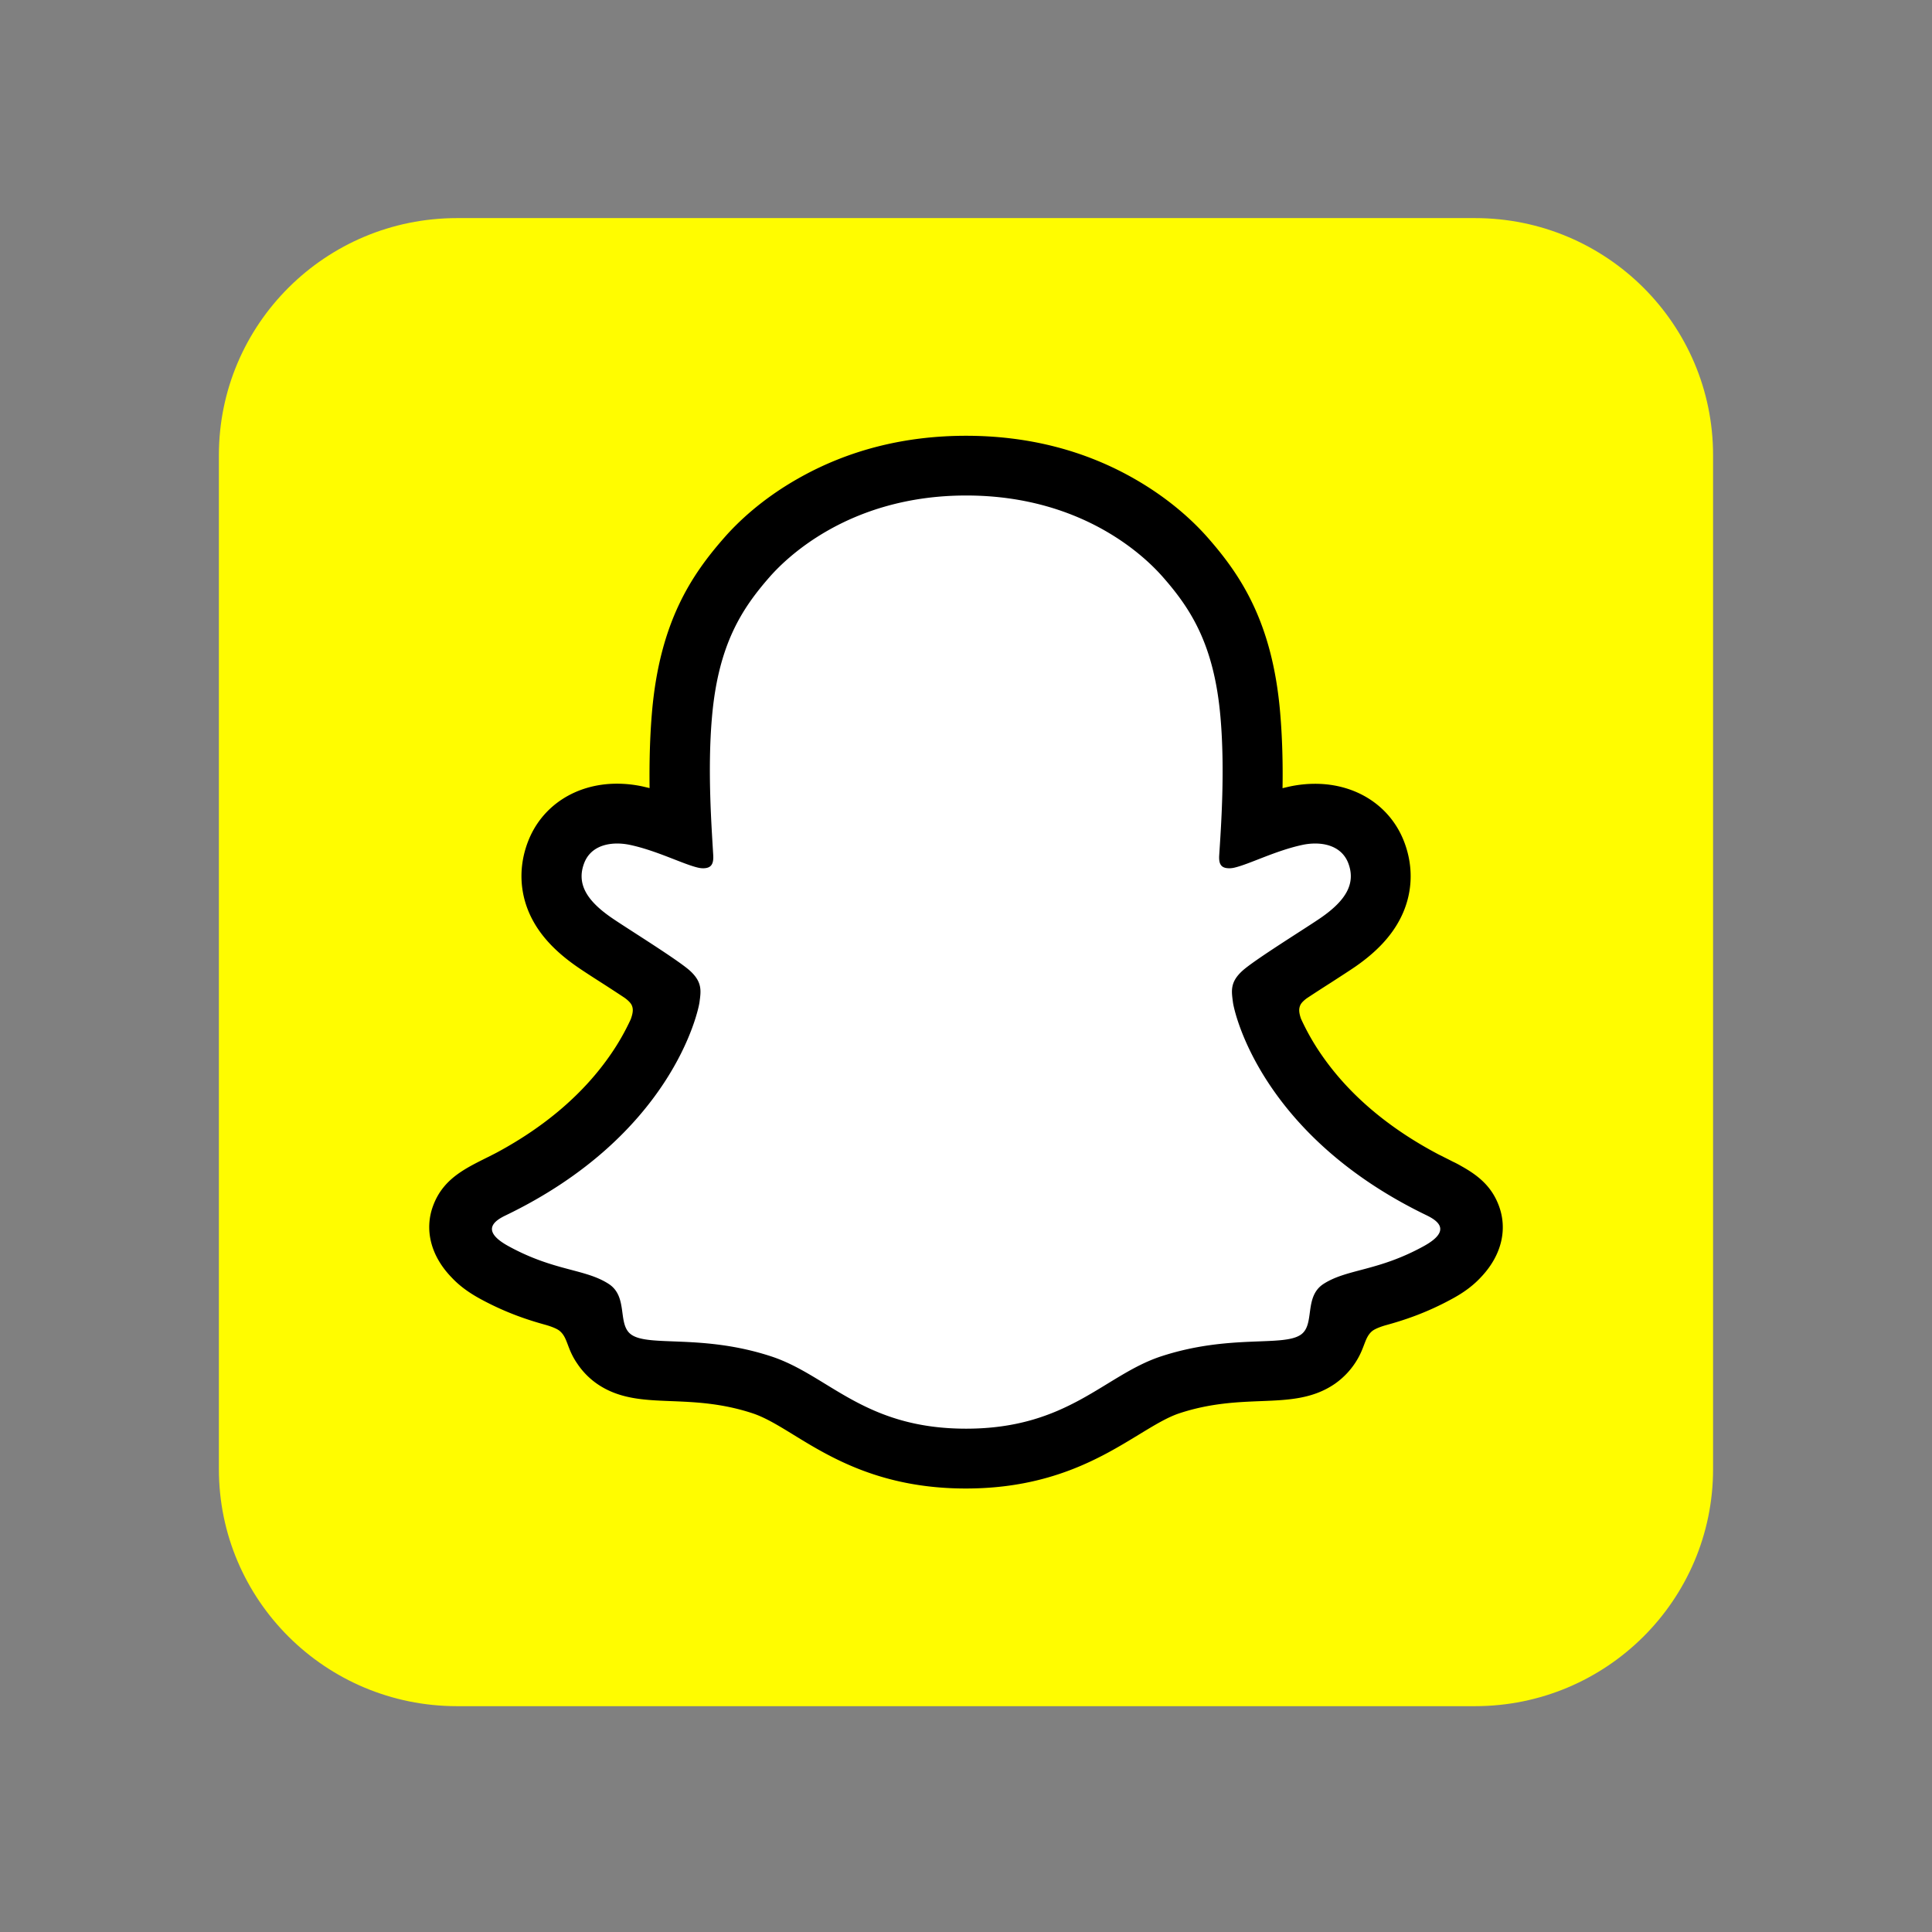
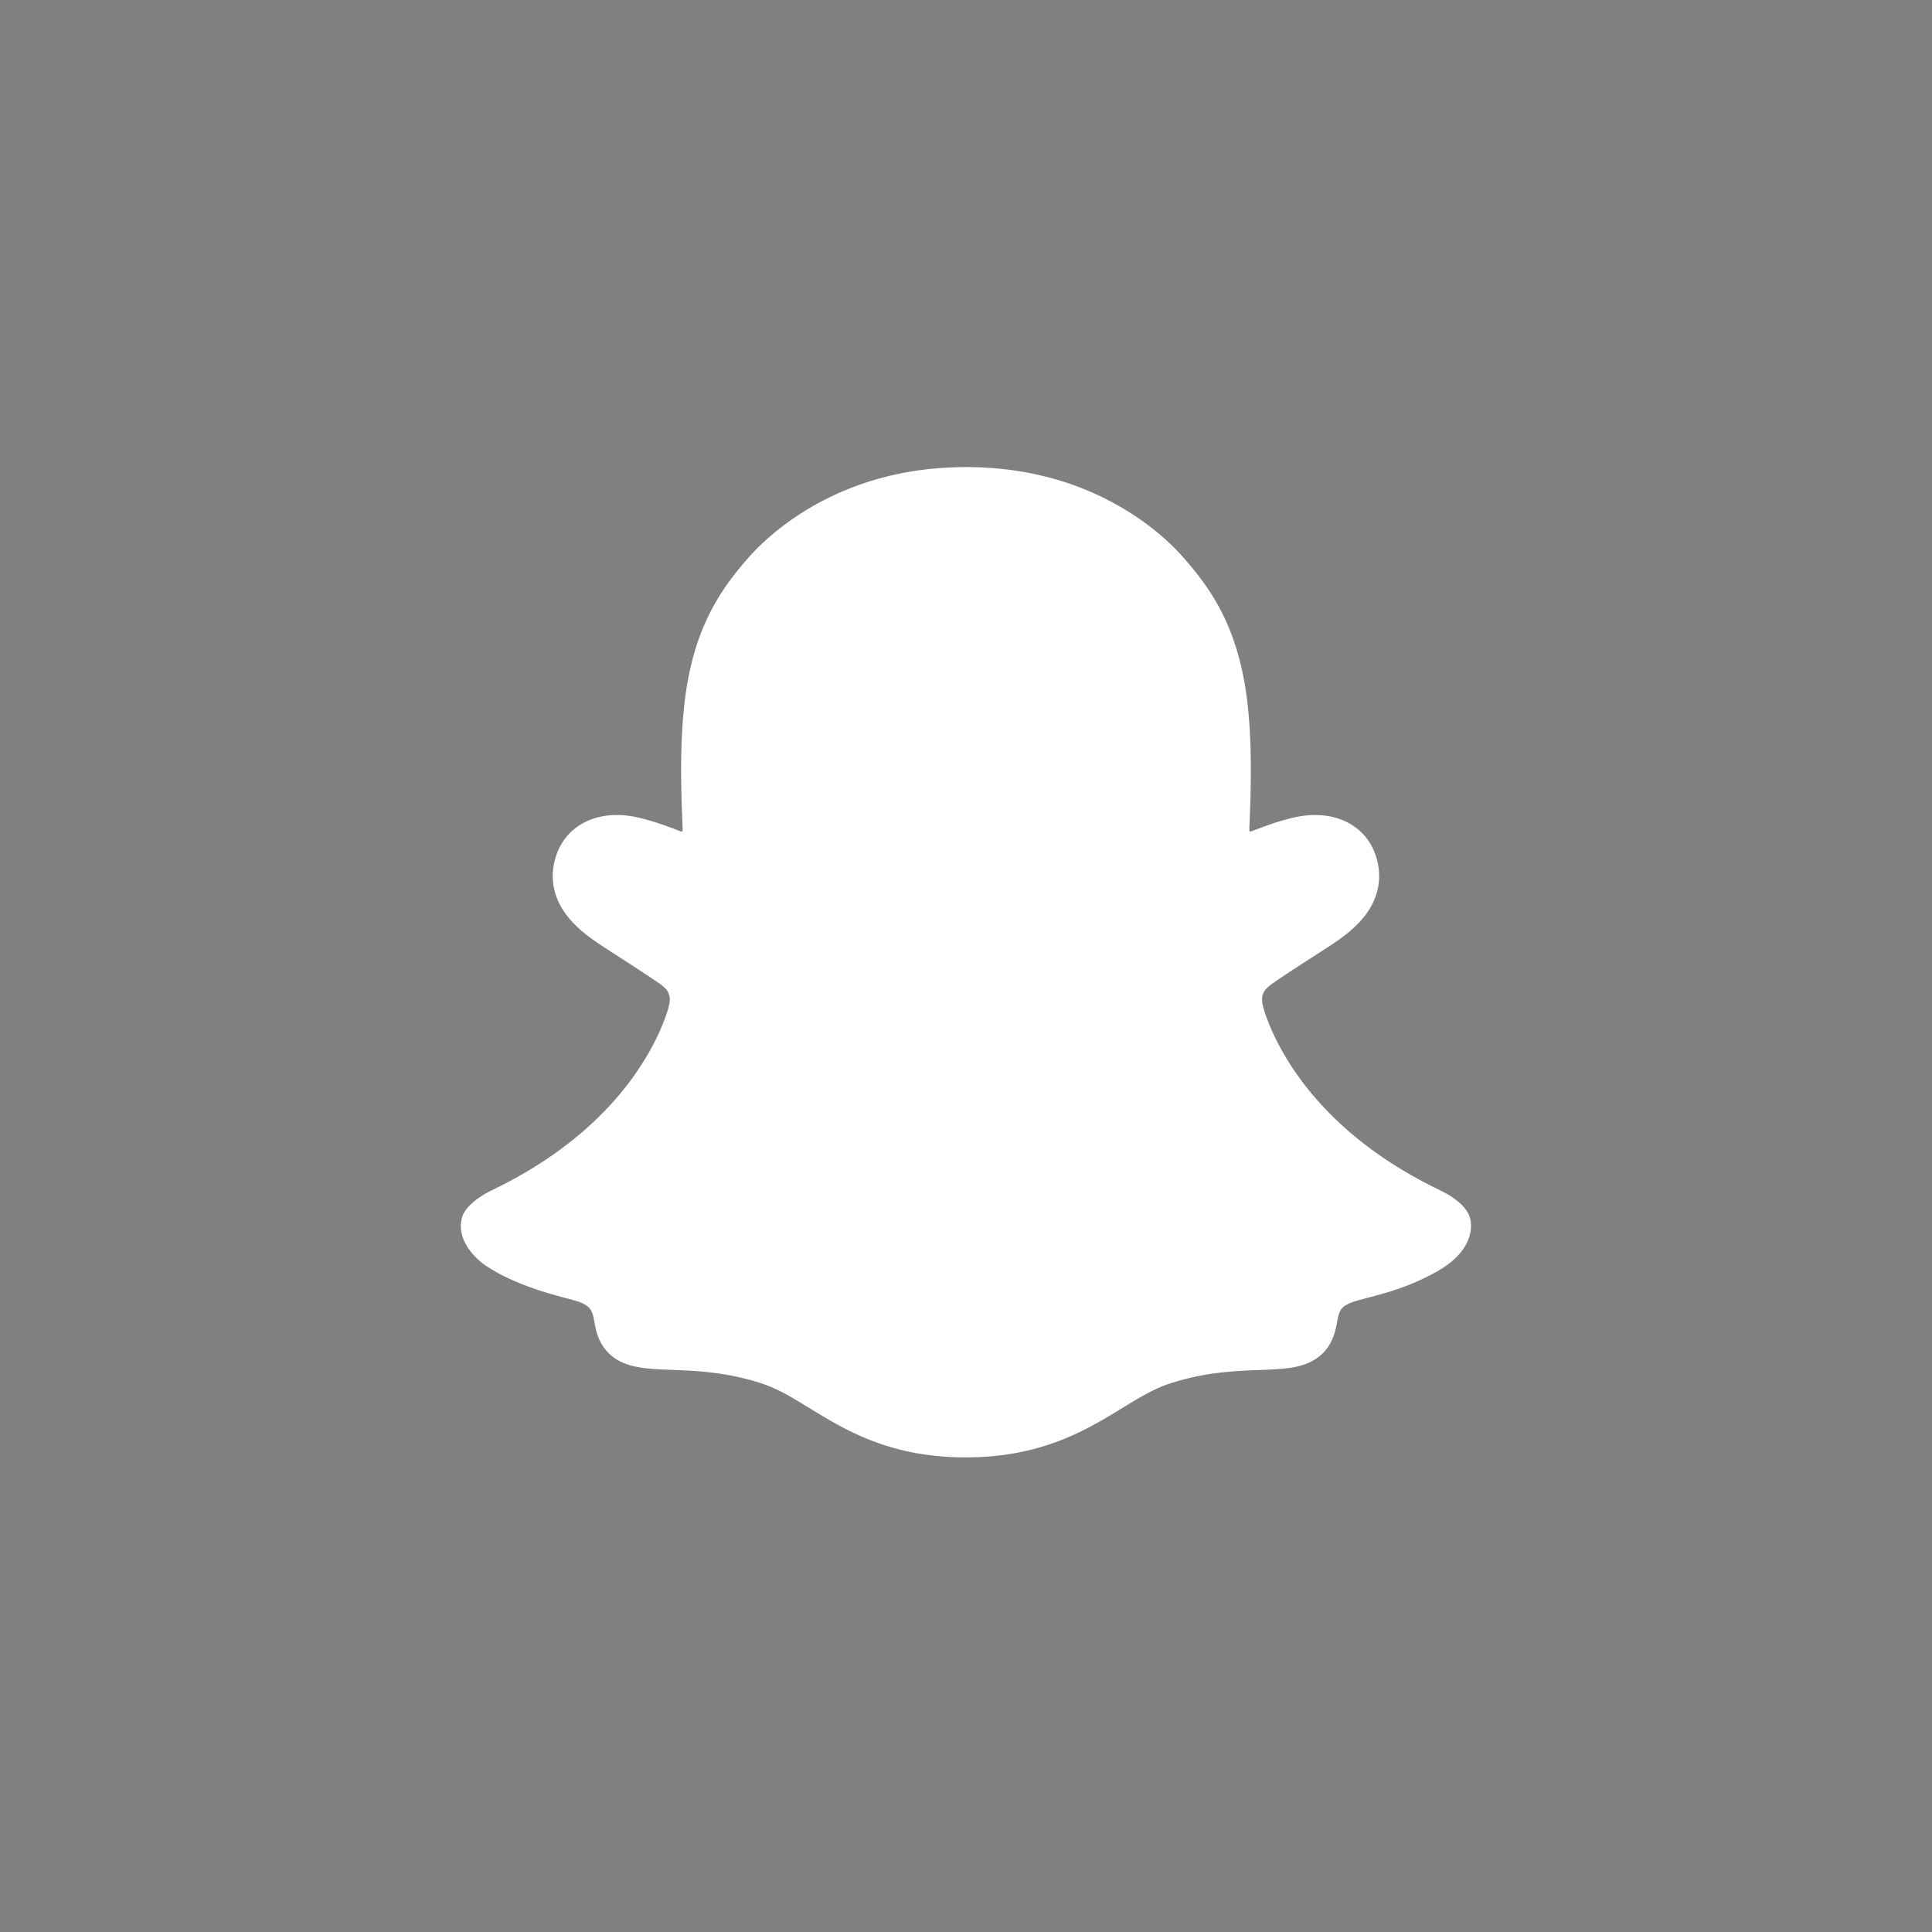
<svg xmlns="http://www.w3.org/2000/svg" width="250" height="250" fill="none">
  <rect width="100%" height="100%" fill="#808080" stroke="none" />
-   <path fill="#fffc00" d="M190.864 28.222c17.011 0 30.807 13.736 30.807 30.684v131.191c0 16.942-13.796 30.681-30.807 30.681H59.134c-17.014 0-30.81-13.739-30.81-30.681V58.907c0-16.948 13.796-30.685 30.81-30.685z" />
  <path fill="#fff" d="M190.188 157.509c-.57-1.878-3.297-3.202-3.297-3.202a35 35 0 0 0-.678-.352c-4.545-2.189-8.574-4.823-11.966-7.81-2.727-2.405-5.06-5.053-6.933-7.863-2.292-3.432-3.364-6.297-3.826-7.85-.257-1.014-.217-1.419 0-1.946.177-.446.706-.865.95-1.067 1.533-1.081 4.002-2.676 5.522-3.648 1.316-.852 2.442-1.581 3.107-2.041 2.13-1.486 3.595-2.999 4.45-4.634 1.112-2.108 1.248-4.432.38-6.715-1.167-3.081-4.057-4.918-7.734-4.918-.814 0-1.655.094-2.496.27-2.103.459-4.097 1.202-5.766 1.851a.2.2 0 0 1-.089.015.2.2 0 0 1-.084-.032.17.17 0 0 1-.071-.159c.176-4.121.38-9.66-.082-14.916-.407-4.757-1.397-8.77-2.998-12.269-1.614-3.513-3.717-6.107-5.359-7.985-1.56-1.784-4.314-4.418-8.466-6.783-5.833-3.324-12.481-5.013-19.753-5.013-7.258 0-13.893 1.69-19.74 5.013-4.396 2.5-7.204 5.324-8.48 6.783-1.64 1.878-3.744 4.472-5.358 7.985-1.615 3.5-2.592 7.499-2.999 12.269-.46 5.282-.27 10.376-.081 14.916 0 .135-.122.23-.258.176-1.668-.649-3.663-1.392-5.766-1.851a12 12 0 0 0-2.496-.27c-3.663 0-6.553 1.837-7.733 4.918-.868 2.283-.733 4.607.38 6.715.868 1.635 2.32 3.148 4.45 4.634.651.46 1.79 1.19 3.107 2.041 1.478.959 3.88 2.513 5.426 3.58.19.135.842.622 1.045 1.135.217.54.258.946-.027 2.027-.475 1.567-1.547 4.405-3.799 7.769-1.872 2.824-4.206 5.458-6.933 7.864-3.391 2.986-7.42 5.62-11.966 7.809-.217.108-.474.23-.746.392 0 0-2.713 1.378-3.229 3.162-.76 2.634 1.262 5.107 3.31 6.431 3.365 2.162 7.462 3.324 9.837 3.959a61 61 0 0 1 1.804.5c.34.108 1.194.432 1.56.905.461.595.516 1.324.679 2.149.257 1.391.84 3.107 2.564 4.296 1.9 1.297 4.3 1.392 7.353 1.513 3.188.122 7.15.271 11.695 1.77 2.103.69 4.015 1.865 6.214 3.216 4.612 2.824 10.351 6.337 20.146 6.337 9.809 0 15.589-3.526 20.229-6.364 2.197-1.337 4.083-2.499 6.146-3.175 4.544-1.5 8.506-1.649 11.694-1.77 3.053-.122 5.454-.203 7.353-1.513 1.845-1.27 2.375-3.162 2.619-4.581.135-.702.217-1.337.624-1.851.353-.446 1.139-.756 1.506-.878.556-.176 1.18-.338 1.872-.527 2.374-.635 5.359-1.378 8.981-3.418 4.369-2.473 4.667-5.5 4.206-6.999" />
-   <path fill="#000" d="M193.962 156.05c-.964-2.622-2.809-4.013-4.898-5.175-.394-.23-.76-.419-1.058-.554-.624-.325-1.262-.635-1.9-.96-6.525-3.445-11.627-7.796-15.154-12.944a30.3 30.3 0 0 1-2.605-4.593c-.298-.865-.285-1.352-.068-1.798.163-.337.597-.689.841-.864a217 217 0 0 1 3.066-1.986c1.398-.906 2.511-1.622 3.216-2.108 2.686-1.865 4.558-3.851 5.725-6.067 1.655-3.121 1.859-6.688.584-10.039-1.764-4.648-6.187-7.539-11.532-7.539-1.113 0-2.239.121-3.351.364-.299.068-.584.136-.868.203.053-3.162-.028-6.54-.313-9.836-1.004-11.62-5.087-17.714-9.347-22.565-1.778-2.026-4.871-4.985-9.511-7.634-6.471-3.702-13.797-5.566-21.788-5.566-7.964 0-15.29 1.864-21.762 5.553-4.667 2.648-7.76 5.62-9.524 7.634-4.26 4.85-8.343 10.944-9.347 22.564-.285 3.297-.353 6.675-.313 9.837-.284-.068-.583-.136-.868-.203a15.8 15.8 0 0 0-3.35-.365c-5.346 0-9.769 2.892-11.532 7.539-1.276 3.351-1.072 6.918.583 10.039 1.167 2.216 3.052 4.203 5.725 6.067.719.5 1.818 1.216 3.215 2.108.76.486 1.86 1.202 2.944 1.918.163.109.747.541.95.946.23.46.23.96-.108 1.878a30 30 0 0 1-2.565 4.5c-3.46 5.04-8.411 9.309-14.72 12.714-3.35 1.77-6.824 2.946-8.289 6.918-1.113 3-.38 6.418 2.428 9.296.923.986 2.09 1.864 3.555 2.675 3.446 1.892 6.376 2.824 8.683 3.459.407.122 1.343.419 1.75.784 1.031.891.882 2.243 2.252 4.215a9.8 9.8 0 0 0 2.564 2.608c2.863 1.973 6.091 2.094 9.51 2.229 3.08.122 6.58.257 10.57 1.568 1.654.54 3.377 1.594 5.358 2.81 4.776 2.932 11.329 6.932 22.277 6.932 10.962 0 17.542-4.027 22.358-6.959 1.981-1.203 3.691-2.256 5.292-2.783 3.988-1.311 7.489-1.446 10.568-1.568 3.419-.135 6.634-.256 9.511-2.229a10 10 0 0 0 2.93-3.175c.977-1.662.963-2.838 1.886-3.635.38-.324 1.207-.608 1.655-.743 2.32-.635 5.291-1.567 8.805-3.5 1.56-.851 2.768-1.783 3.731-2.85l.041-.041c2.618-2.837 3.283-6.148 2.198-9.079m-9.728 5.201c-5.942 3.27-9.89 2.919-12.956 4.878-2.605 1.675-1.072 5.283-2.958 6.58-2.334 1.608-9.212-.108-18.098 2.81-7.327 2.419-12.007 9.351-25.208 9.351-13.228 0-17.773-6.905-25.207-9.351-8.886-2.918-15.778-1.202-18.099-2.81-1.885-1.297-.352-4.904-2.957-6.58-3.066-1.973-7.014-1.621-12.956-4.878-3.786-2.08-1.642-3.364-.38-3.972 21.517-10.363 24.936-26.388 25.098-27.59.19-1.433.394-2.568-1.193-4.04-1.533-1.419-8.357-5.621-10.243-6.932-3.134-2.175-4.505-4.351-3.487-7.026.705-1.851 2.442-2.54 4.273-2.54.57 0 1.154.068 1.71.189 3.432.743 6.77 2.46 8.696 2.919.272.067.502.094.706.094 1.03 0 1.384-.513 1.316-1.689-.217-3.742-.76-11.038-.163-17.862.814-9.377 3.853-14.025 7.462-18.146 1.736-1.972 9.877-10.539 25.438-10.539 15.602 0 23.701 8.567 25.438 10.54 3.609 4.107 6.648 8.755 7.462 18.145.597 6.824.081 14.12-.163 17.862-.081 1.23.298 1.689 1.316 1.689.203 0 .448-.026.705-.094 1.927-.459 5.264-2.176 8.697-2.919a8 8 0 0 1 1.709-.189c1.832 0 3.568.703 4.274 2.54 1.017 2.675-.367 4.851-3.487 7.026-1.886 1.311-8.71 5.513-10.243 6.932-1.587 1.459-1.384 2.594-1.194 4.04.149 1.202 3.582 17.227 25.099 27.59 1.221.608 3.378 1.892-.407 3.972" />
</svg>